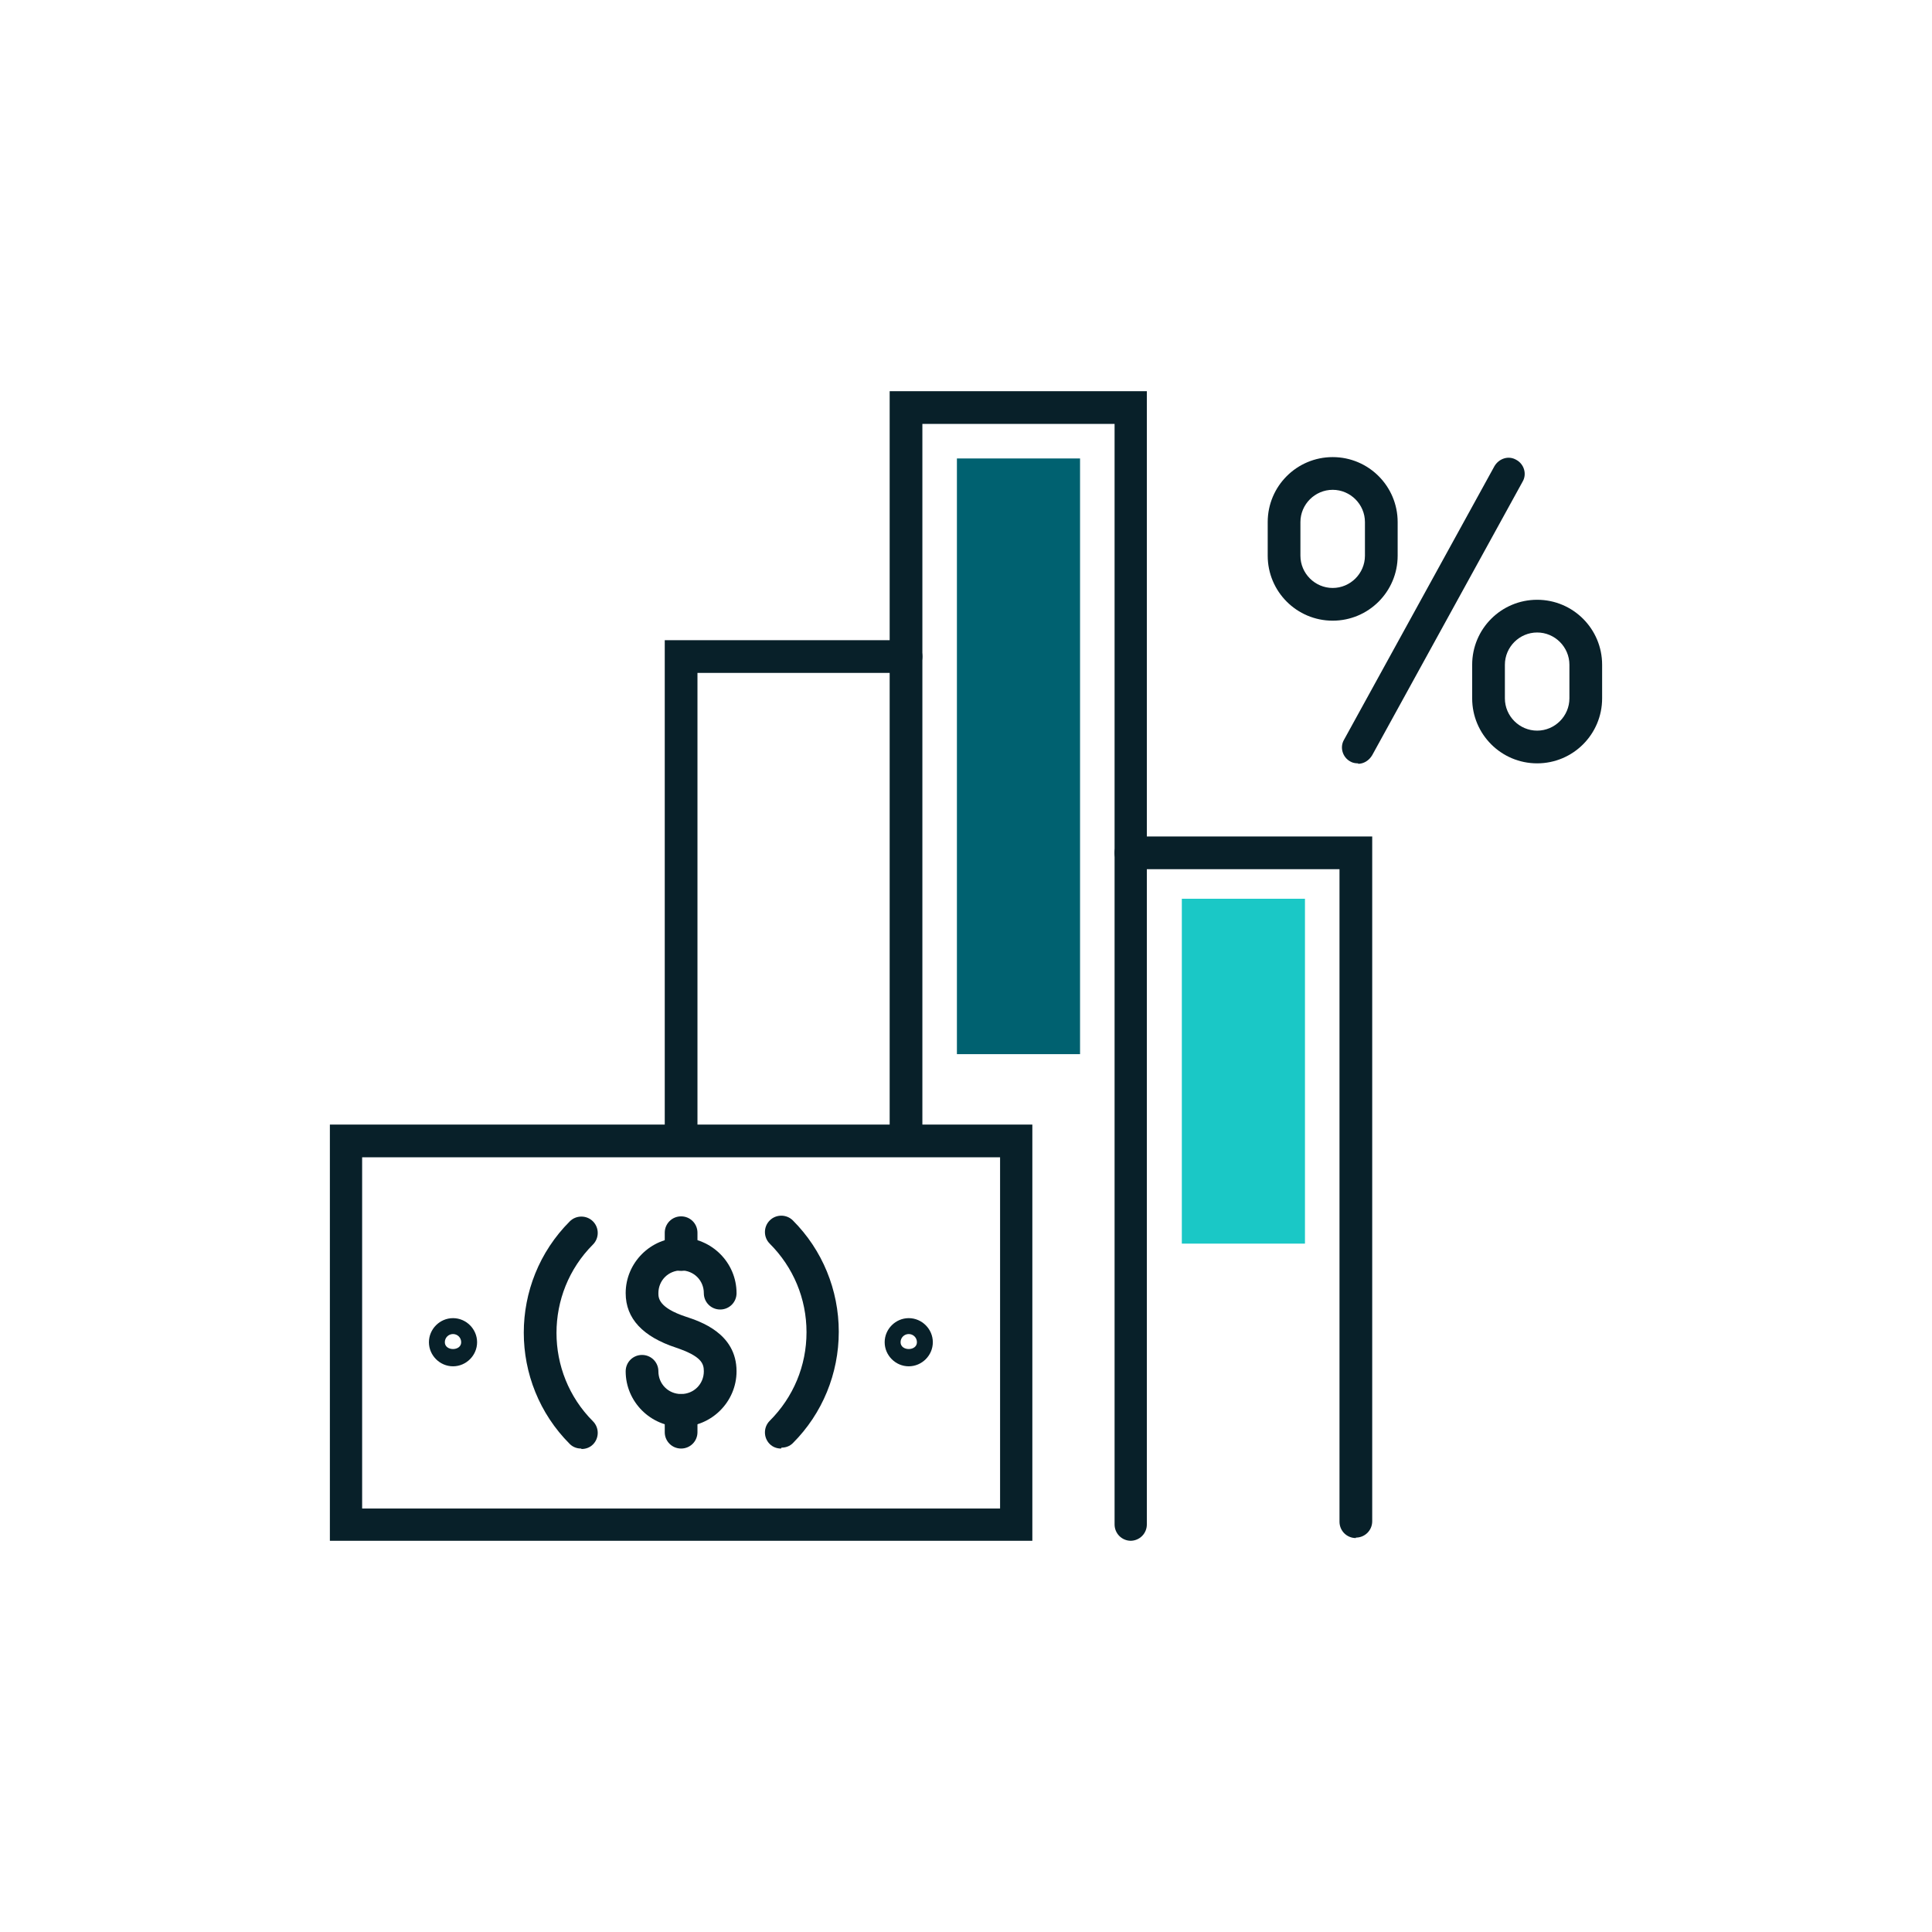
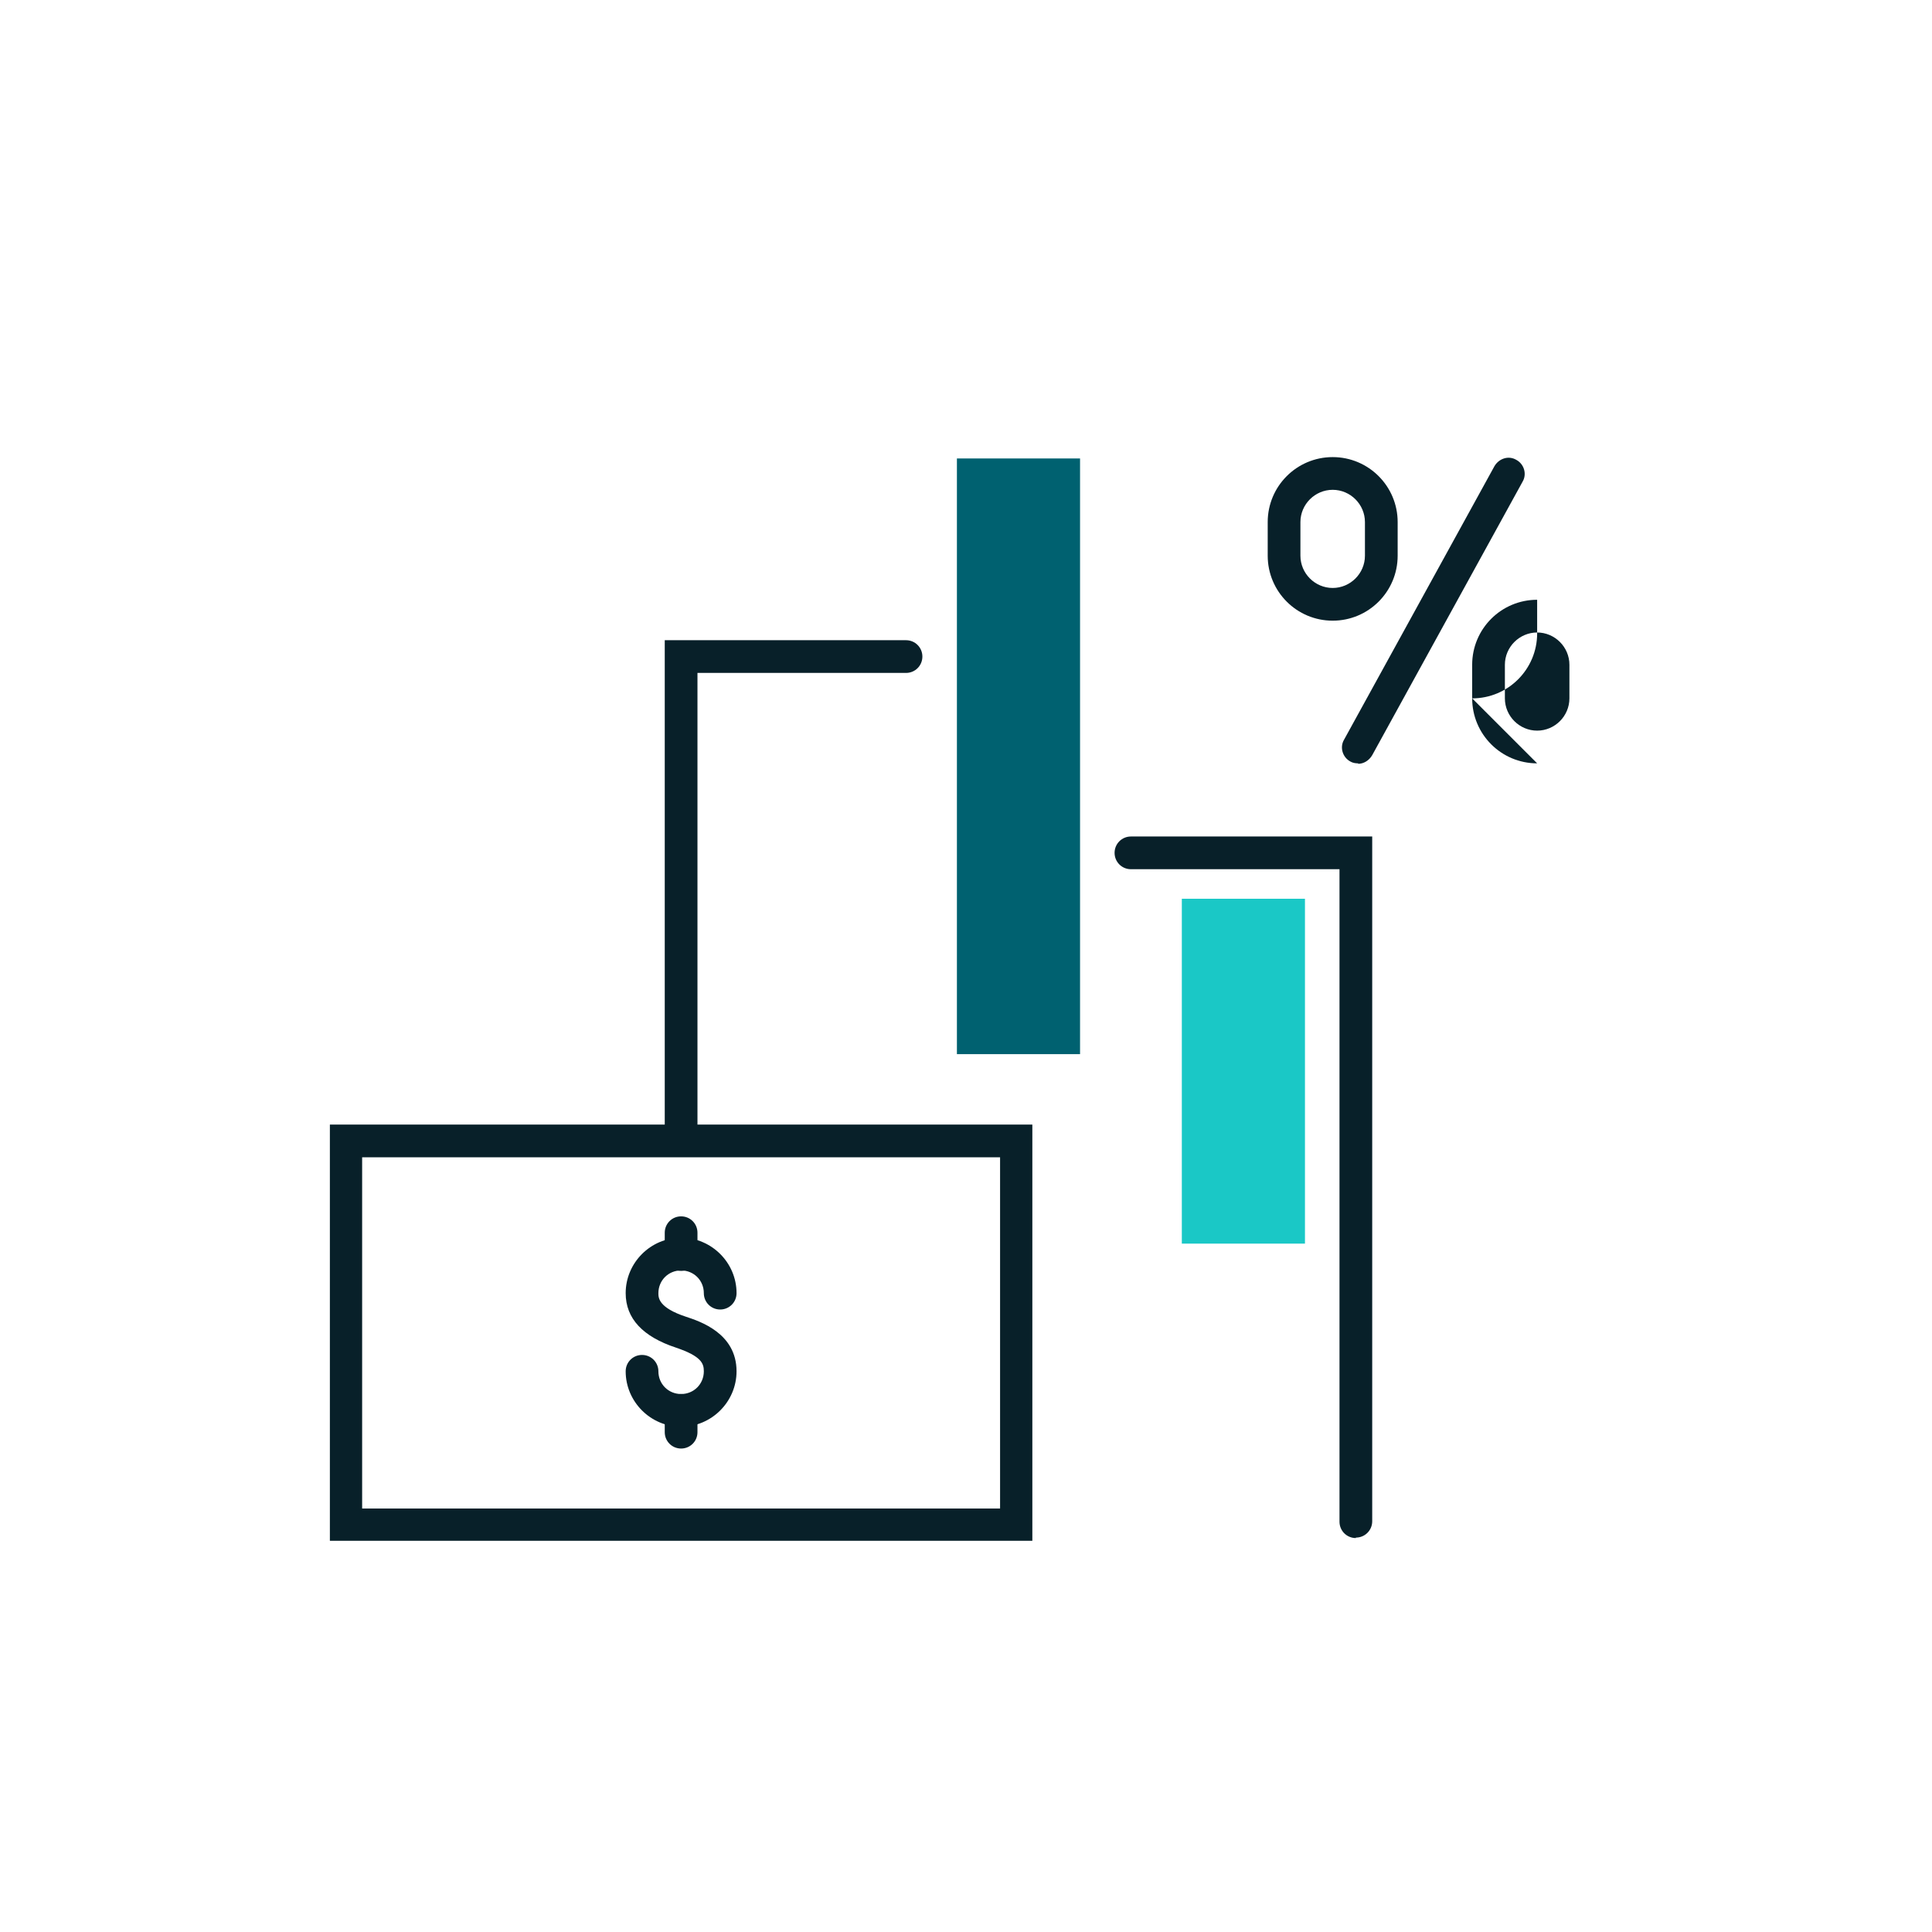
<svg xmlns="http://www.w3.org/2000/svg" id="Layer_1" viewBox="0 0 42.52 42.52">
  <defs>
    <style>.cls-1{fill:#1ac8c6;}.cls-2{fill:#082029;}.cls-3{fill:#006170;}</style>
  </defs>
  <path class="cls-2" d="m22.72,33.91H7.26v-9.16h15.46v9.16Zm-14.74-.71h14.03v-7.73H7.97v7.73Z" />
-   <path class="cls-2" d="m12.79,31.88c-.09,0-.18-.03-.25-.1-1.35-1.35-1.35-3.55,0-4.9.14-.14.37-.14.51,0s.14.37,0,.51c-1.07,1.07-1.07,2.82,0,3.89.14.14.14.37,0,.51-.07.07-.16.1-.25.1Z" />
-   <path class="cls-2" d="m17.19,31.88c-.09,0-.18-.03-.25-.1-.14-.14-.14-.37,0-.51.52-.52.81-1.21.81-1.95s-.29-1.43-.81-1.95c-.14-.14-.14-.37,0-.51.14-.14.37-.14.51,0,.65.65,1.01,1.53,1.01,2.45s-.36,1.8-1.01,2.45c-.07.07-.16.1-.25.1Z" />
-   <path class="cls-2" d="m20,30.07c-.29,0-.53-.24-.53-.53s.24-.53.53-.53.53.24.53.53-.24.53-.53.53Zm0-.71c-.1,0-.18.08-.18.18,0,.2.36.2.36,0,0-.1-.08-.18-.18-.18Z" />
-   <path class="cls-2" d="m9.97,30.07c-.29,0-.53-.24-.53-.53s.24-.53.53-.53.53.24.53.53-.24.53-.53.53Zm0-.71c-.1,0-.18.08-.18.18,0,.2.36.2.36,0,0-.1-.08-.18-.18-.18Z" />
  <path class="cls-2" d="m14.99,31.4c-.67,0-1.22-.55-1.22-1.22,0-.2.16-.36.36-.36s.36.16.36.36c0,.28.22.5.5.5s.5-.22.5-.5c0-.17-.05-.33-.61-.52-.73-.24-1.11-.64-1.11-1.2,0-.67.55-1.22,1.22-1.22s1.22.55,1.22,1.22c0,.2-.16.36-.36.36s-.36-.16-.36-.36c0-.28-.22-.5-.5-.5s-.5.22-.5.5c0,.1,0,.32.61.52.3.1,1.11.36,1.11,1.2,0,.67-.55,1.22-1.22,1.22Z" />
  <path class="cls-2" d="m14.99,27.97c-.2,0-.36-.16-.36-.36v-.48c0-.2.16-.36.36-.36s.36.16.36.36v.48c0,.2-.16.36-.36.36Z" />
  <path class="cls-2" d="m14.99,31.88c-.2,0-.36-.16-.36-.36v-.48c0-.2.16-.36.36-.36s.36.16.36.36v.48c0,.2-.16.36-.36.36Z" />
  <path class="cls-2" d="m29.89,16.8c-.06,0-.12-.01-.17-.04-.17-.09-.24-.31-.14-.48l3.31-6.02c.1-.17.31-.24.48-.14.17.09.24.31.14.48l-3.31,6.02c-.07.12-.19.19-.31.19Z" />
-   <path class="cls-2" d="m33.83,16.8c-.79,0-1.43-.64-1.43-1.43v-.74c0-.79.64-1.43,1.43-1.43s1.43.64,1.43,1.43v.74c0,.79-.64,1.43-1.43,1.43Zm0-2.88c-.39,0-.71.32-.71.71v.74c0,.39.32.71.71.71s.71-.32.71-.71v-.74c0-.39-.32-.71-.71-.71Z" />
+   <path class="cls-2" d="m33.83,16.8c-.79,0-1.43-.64-1.43-1.43v-.74c0-.79.64-1.43,1.43-1.43v.74c0,.79-.64,1.43-1.43,1.43Zm0-2.88c-.39,0-.71.32-.71.71v.74c0,.39.32.71.71.71s.71-.32.71-.71v-.74c0-.39-.32-.71-.71-.71Z" />
  <path class="cls-2" d="m29.33,13.66c-.79,0-1.43-.64-1.43-1.43v-.74c0-.79.64-1.43,1.43-1.43s1.43.64,1.43,1.43v.74c0,.79-.64,1.43-1.43,1.43Zm0-2.88c-.39,0-.71.32-.71.71v.74c0,.39.32.71.71.71s.71-.32.71-.71v-.74c0-.39-.32-.71-.71-.71Z" />
-   <path class="cls-2" d="m24.89,33.91c-.2,0-.36-.16-.36-.36V9.33h-4.23v15.63c0,.2-.16.36-.36.36s-.36-.16-.36-.36V8.61h5.66v24.94c0,.2-.16.36-.36.36Z" />
  <path class="cls-2" d="m14.99,25.46c-.2,0-.36-.16-.36-.36v-11.01h5.31c.2,0,.36.16.36.36s-.16.36-.36.36h-4.59v10.29c0,.2-.16.36-.36.36Z" />
  <path class="cls-2" d="m29.84,33.85c-.2,0-.36-.16-.36-.36v-14.36h-4.59c-.2,0-.36-.16-.36-.36s.16-.36.36-.36h5.31v15.07c0,.2-.16.36-.36.36Z" />
  <rect class="cls-3" x="21.06" y="10.09" width="2.71" height="13.11" />
  <rect class="cls-1" x="26.01" y="19.78" width="2.71" height="7.59" />
</svg>